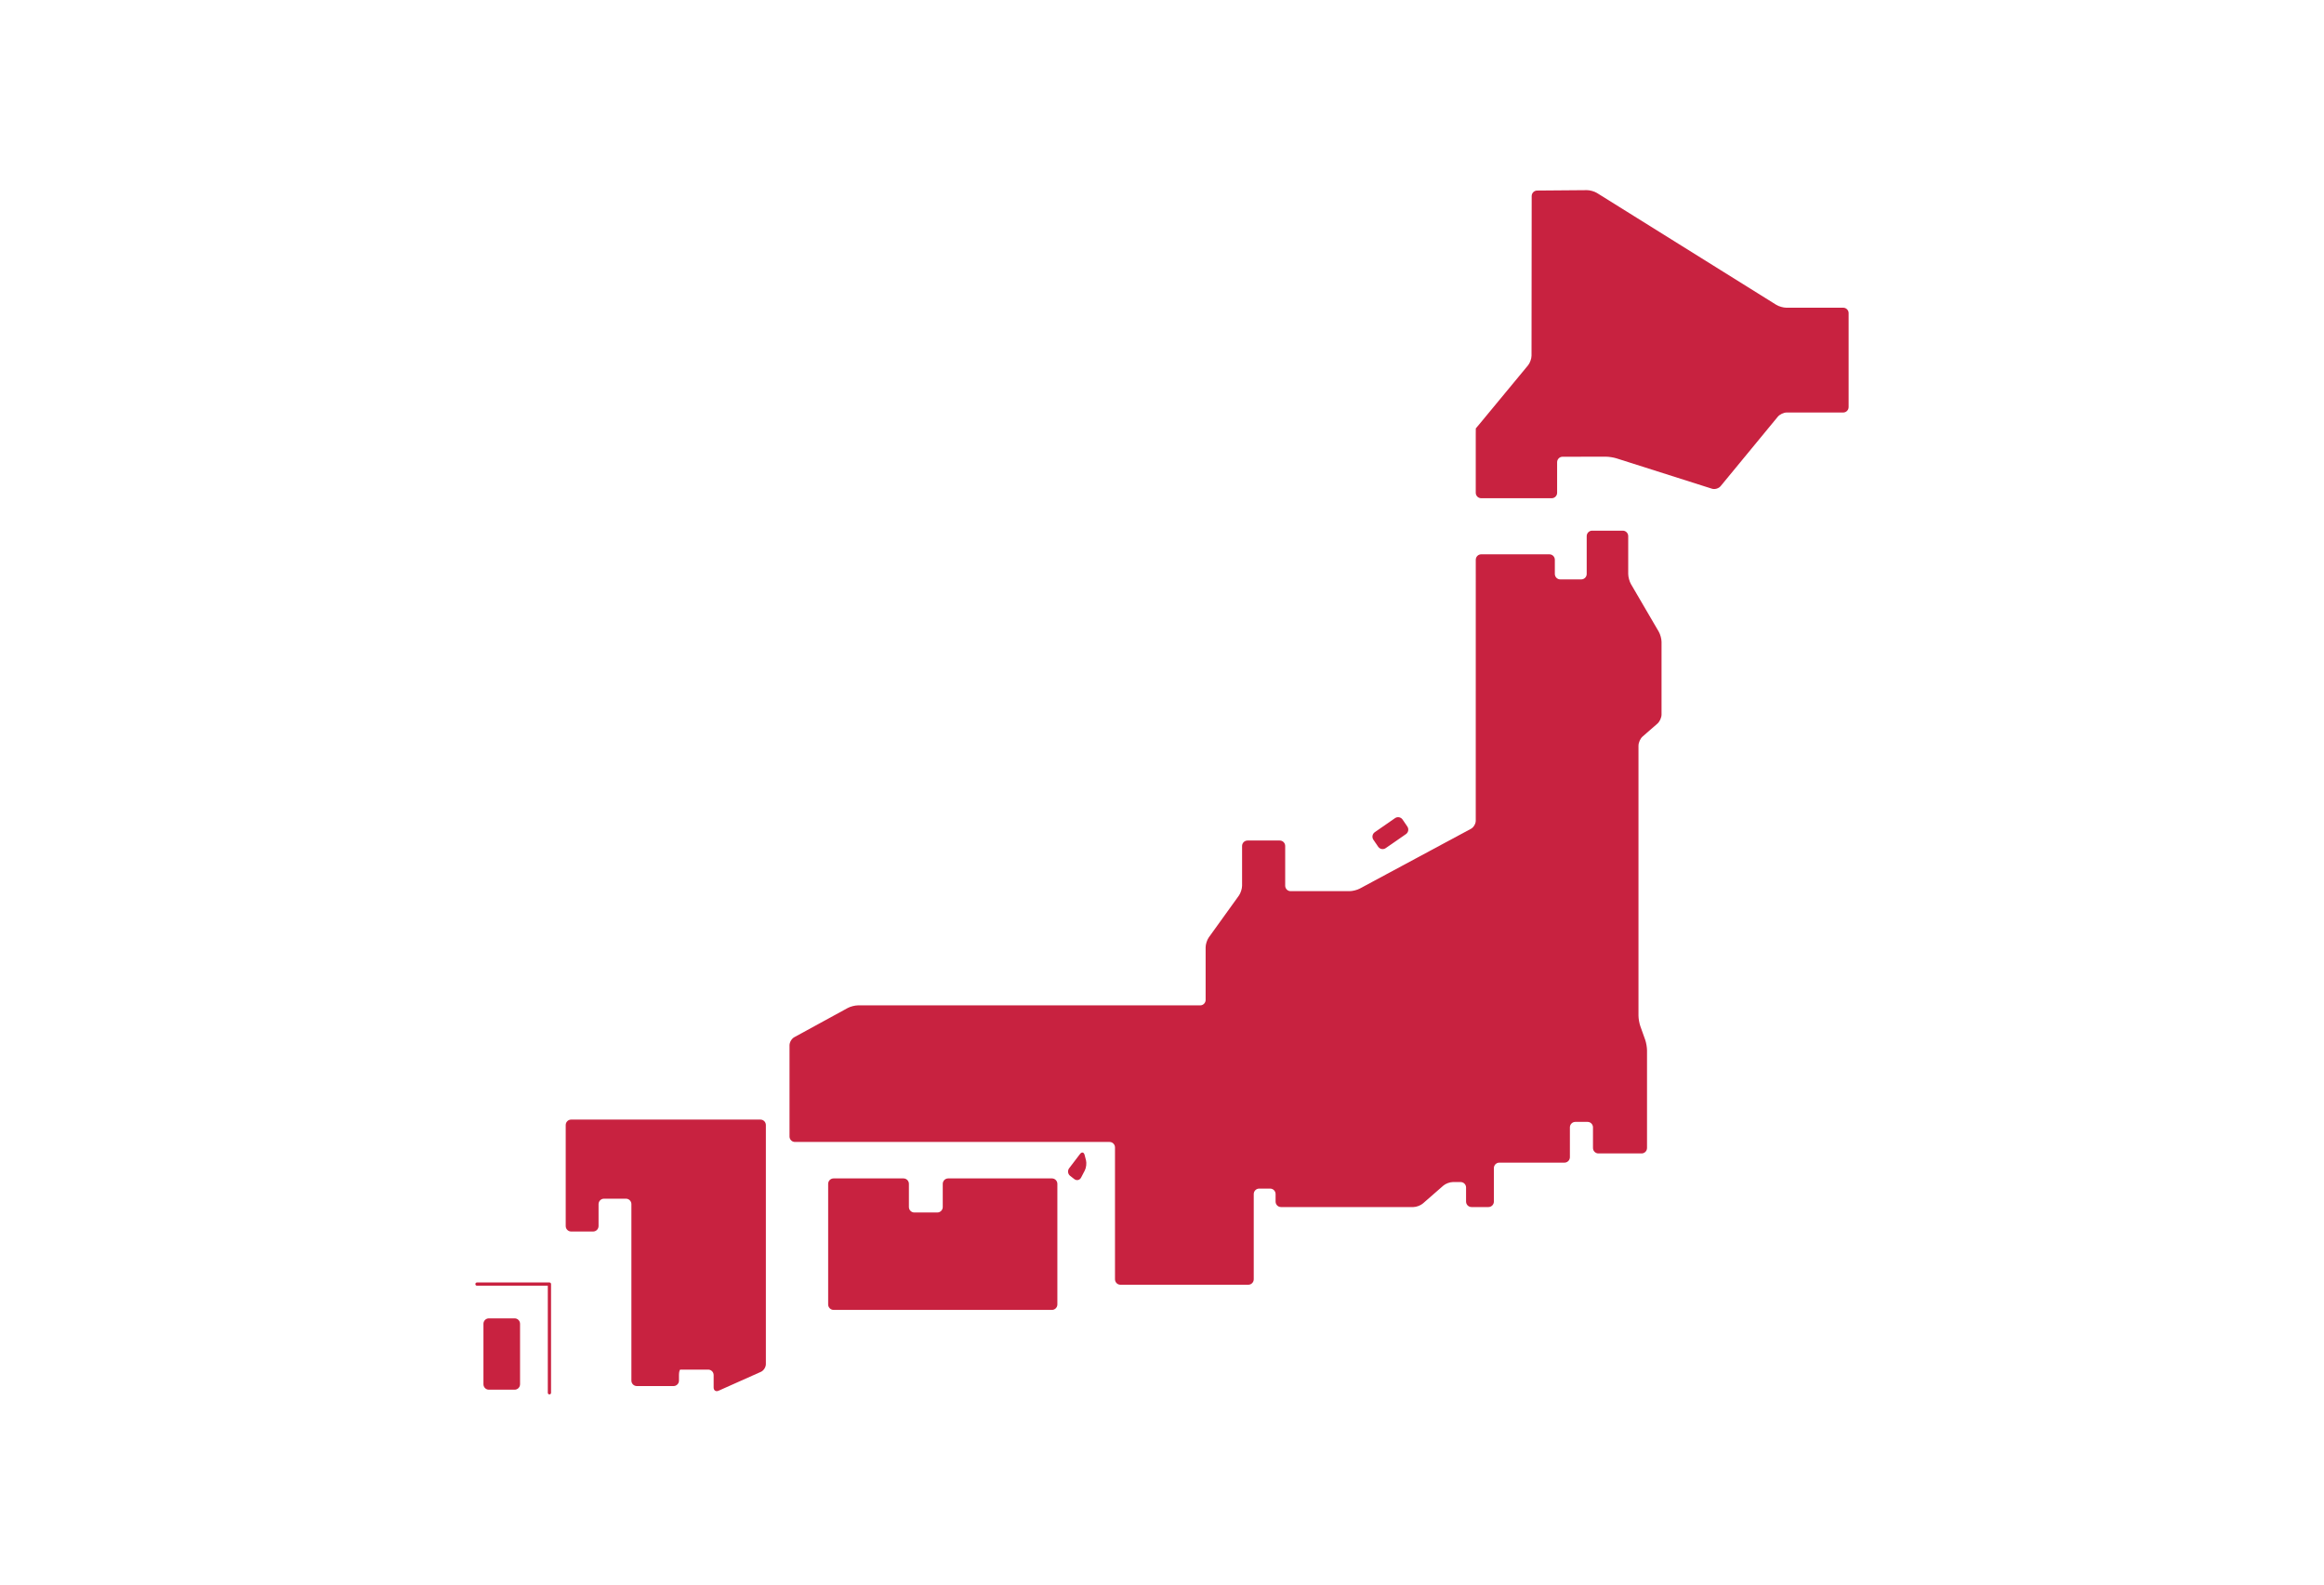
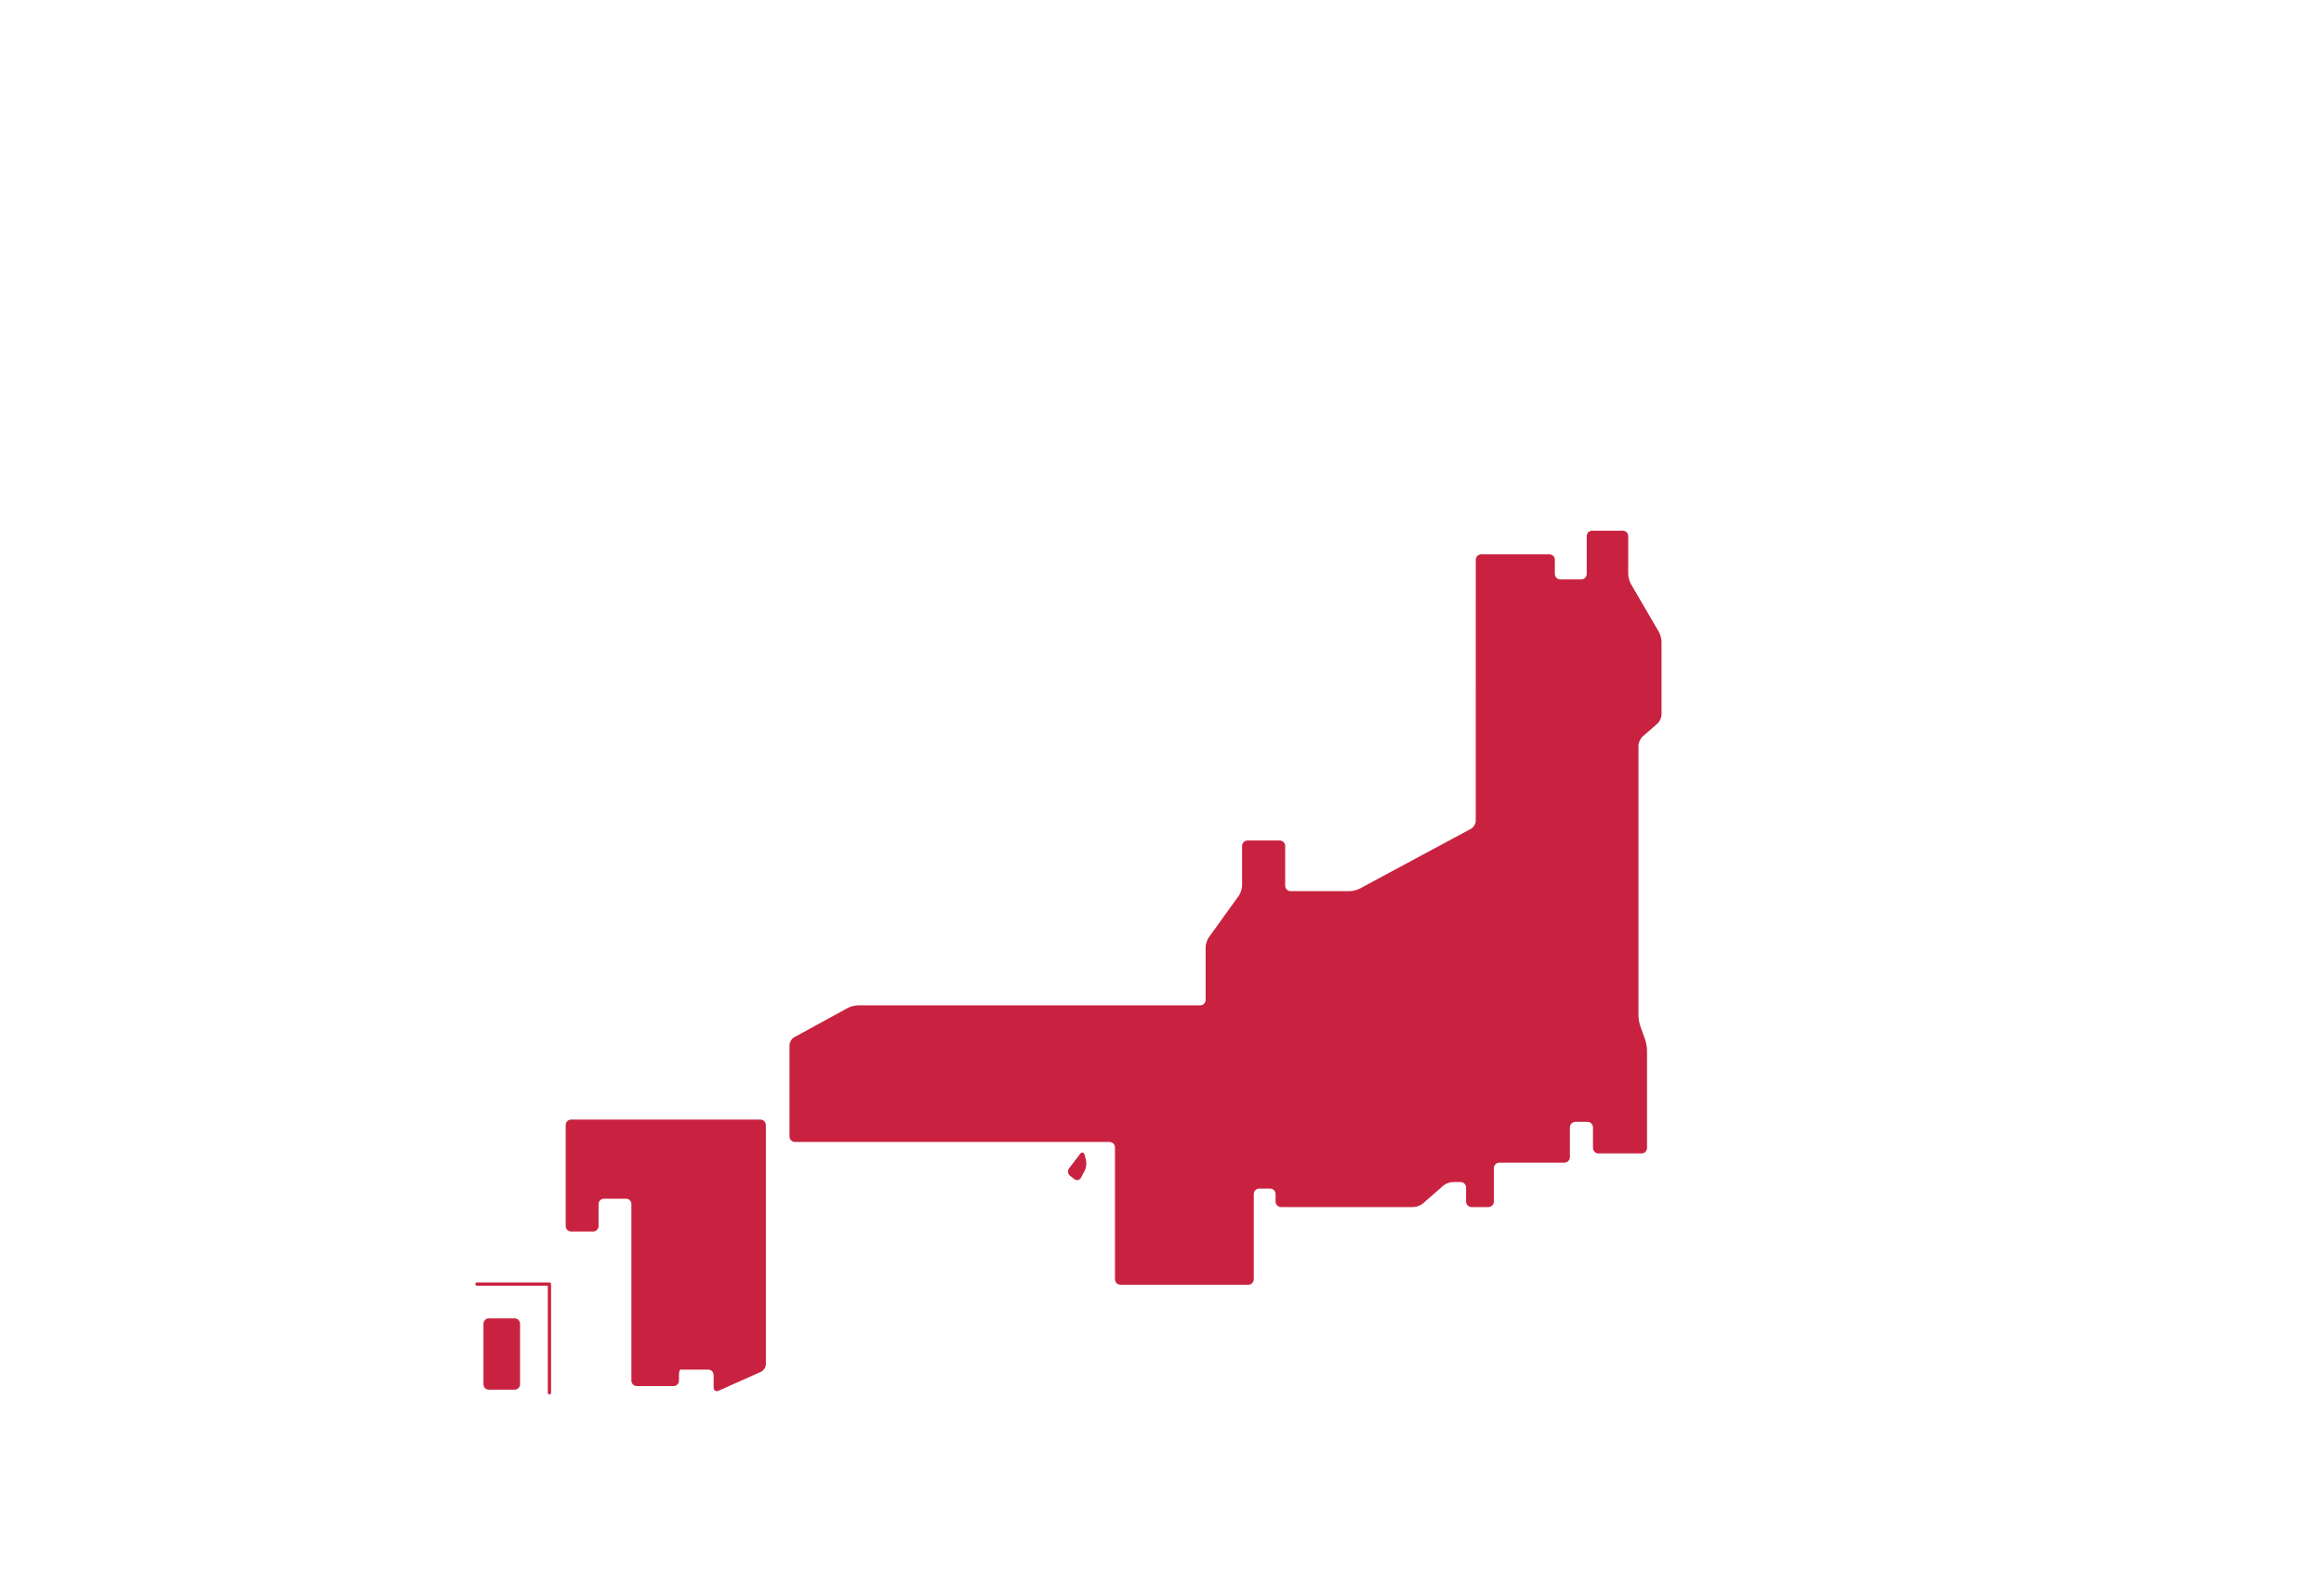
<svg xmlns="http://www.w3.org/2000/svg" width="220" height="150" viewBox="0 0 220 150" fill="none">
  <path d="M48.719 124.799H46.277C45.994 124.799 45.765 125.03 45.765 125.315V131.034C45.765 131.319 45.994 131.551 46.277 131.551H48.719C49.002 131.551 49.231 131.319 49.231 131.034V125.315C49.231 125.03 49.002 124.799 48.719 124.799Z" fill="#C82240" />
  <path d="M52.011 132C51.926 132 51.857 131.931 51.857 131.845V121.71H45.154C45.069 121.71 45 121.641 45 121.555C45 121.469 45.069 121.4 45.154 121.4H52.011C52.096 121.4 52.165 121.469 52.165 121.555V131.845C52.165 131.931 52.096 132 52.011 132Z" fill="#C82240" />
-   <path d="M132.06 77.447L130.144 78.776C129.911 78.937 129.852 79.259 130.012 79.494L130.464 80.154C130.624 80.389 130.943 80.449 131.176 80.287L133.093 78.959C133.326 78.797 133.385 78.476 133.224 78.241L132.773 77.58C132.613 77.345 132.293 77.286 132.06 77.447Z" fill="#C82240" />
-   <path d="M175 29.644C175 29.36 174.769 29.128 174.487 29.128H169.1C168.818 29.128 168.391 29.006 168.151 28.856L151.175 18.268C150.935 18.118 150.507 17.998 150.226 18L145.509 18.038C145.228 18.039 144.996 18.274 144.996 18.559L144.981 33.667C144.981 33.951 144.833 34.363 144.653 34.581L140.04 40.158C139.859 40.377 139.709 40.555 139.706 40.555C139.703 40.555 139.701 40.788 139.701 41.071V46.647C139.701 46.93 139.932 47.163 140.214 47.163H146.891C147.173 47.163 147.404 46.93 147.404 46.647V43.755C147.404 43.471 147.635 43.237 147.916 43.237L152.014 43.231C152.295 43.231 152.746 43.3 153.016 43.386L162.064 46.263C162.333 46.349 162.7 46.24 162.88 46.021L168.295 39.447C168.475 39.229 168.854 39.049 169.135 39.049H174.486C174.768 39.049 174.999 38.817 174.999 38.533V29.645L175 29.644Z" fill="#C82240" />
  <path d="M155.108 70.574C155.108 70.29 155.283 69.905 155.497 69.72L156.9 68.498C157.114 68.312 157.289 67.927 157.289 67.644V60.764C157.289 60.48 157.171 60.047 157.028 59.802L154.394 55.292C154.252 55.047 154.134 54.614 154.134 54.331V50.751C154.134 50.467 153.903 50.234 153.622 50.234H150.717C150.435 50.234 150.204 50.467 150.204 50.751V54.331C150.204 54.614 149.973 54.847 149.692 54.847H147.7C147.419 54.847 147.188 54.614 147.188 54.331V52.988C147.188 52.705 146.957 52.472 146.675 52.472H140.216C139.934 52.472 139.703 52.705 139.703 52.988L139.701 77.695C139.701 77.979 139.498 78.322 139.249 78.455L128.721 84.116C128.473 84.25 128.038 84.359 127.756 84.359H122.175C121.893 84.359 121.662 84.127 121.662 83.843V80.082C121.662 79.798 121.432 79.566 121.15 79.566H118.093C117.812 79.566 117.581 79.798 117.581 80.082V83.843C117.581 84.127 117.445 84.548 117.28 84.778L114.431 88.736C114.266 88.965 114.13 89.387 114.13 89.671V94.655C114.13 94.938 113.899 95.171 113.618 95.171H81.217C80.935 95.171 80.501 95.282 80.254 95.417L75.19 98.184C74.942 98.32 74.739 98.663 74.739 98.947V107.585C74.739 107.868 74.97 108.101 75.252 108.101H105.038C105.319 108.101 105.55 108.333 105.55 108.617V121.1C105.55 121.384 105.781 121.616 106.063 121.616H118.173C118.454 121.616 118.685 121.384 118.685 121.1V113.033C118.685 112.749 118.916 112.516 119.198 112.516H120.24C120.522 112.516 120.753 112.749 120.753 113.033V113.747C120.753 114.031 120.984 114.263 121.265 114.263H133.797C134.078 114.263 134.484 114.111 134.697 113.924L136.631 112.235C136.844 112.048 137.249 111.896 137.532 111.896H138.271C138.553 111.896 138.784 112.128 138.784 112.412V113.746C138.784 114.03 139.015 114.262 139.296 114.262H140.904C141.186 114.262 141.417 114.03 141.417 113.746V110.574C141.417 110.29 141.648 110.058 141.93 110.058H148.1C148.382 110.058 148.613 109.825 148.613 109.542V106.717C148.613 106.434 148.844 106.201 149.125 106.201H150.286C150.568 106.201 150.799 106.434 150.799 106.717V108.67C150.799 108.954 151.03 109.187 151.311 109.187H155.402C155.684 109.187 155.914 108.954 155.914 108.67V99.429C155.914 99.145 155.836 98.694 155.74 98.426L155.281 97.142C155.185 96.875 155.106 96.423 155.106 96.139V70.573L155.108 70.574Z" fill="#C82240" />
-   <path d="M89.758 111.551C89.476 111.551 89.245 111.783 89.245 112.067V114.26C89.245 114.544 89.014 114.777 88.733 114.777H86.553C86.272 114.777 86.041 114.544 86.041 114.26V112.067C86.041 111.783 85.81 111.551 85.528 111.551H78.91C78.628 111.551 78.397 111.783 78.397 112.067V123.482C78.397 123.765 78.628 123.998 78.91 123.998H99.583C99.865 123.998 100.095 123.765 100.095 123.482V112.067C100.095 111.783 99.865 111.551 99.583 111.551H89.758Z" fill="#C82240" />
  <path d="M60.286 105.983H54.065C53.783 105.983 53.553 106.216 53.553 106.5V116.061C53.553 116.344 53.783 116.577 54.065 116.577H56.149C56.431 116.577 56.662 116.344 56.662 116.061V113.988C56.662 113.705 56.893 113.472 57.174 113.472H59.259C59.54 113.472 59.771 113.705 59.771 113.988V130.691C59.771 130.975 60.002 131.208 60.284 131.208H63.762C64.044 131.208 64.274 130.975 64.274 130.691V130.167C64.274 129.883 64.335 129.651 64.409 129.651H67.044C67.326 129.651 67.557 129.883 67.557 130.167V131.342C67.557 131.626 67.768 131.764 68.025 131.649L72.033 129.861C72.291 129.745 72.501 129.419 72.501 129.135V106.5C72.501 106.216 72.27 105.983 71.989 105.983H60.283H60.286Z" fill="#C82240" />
  <path d="M102.805 109.834C102.875 110.109 102.826 110.541 102.695 110.792L102.342 111.471C102.211 111.723 101.921 111.787 101.697 111.614L101.306 111.311C101.082 111.138 101.04 110.812 101.212 110.587L102.235 109.245C102.408 109.019 102.606 109.061 102.676 109.336L102.805 109.834Z" fill="#C82240" />
</svg>